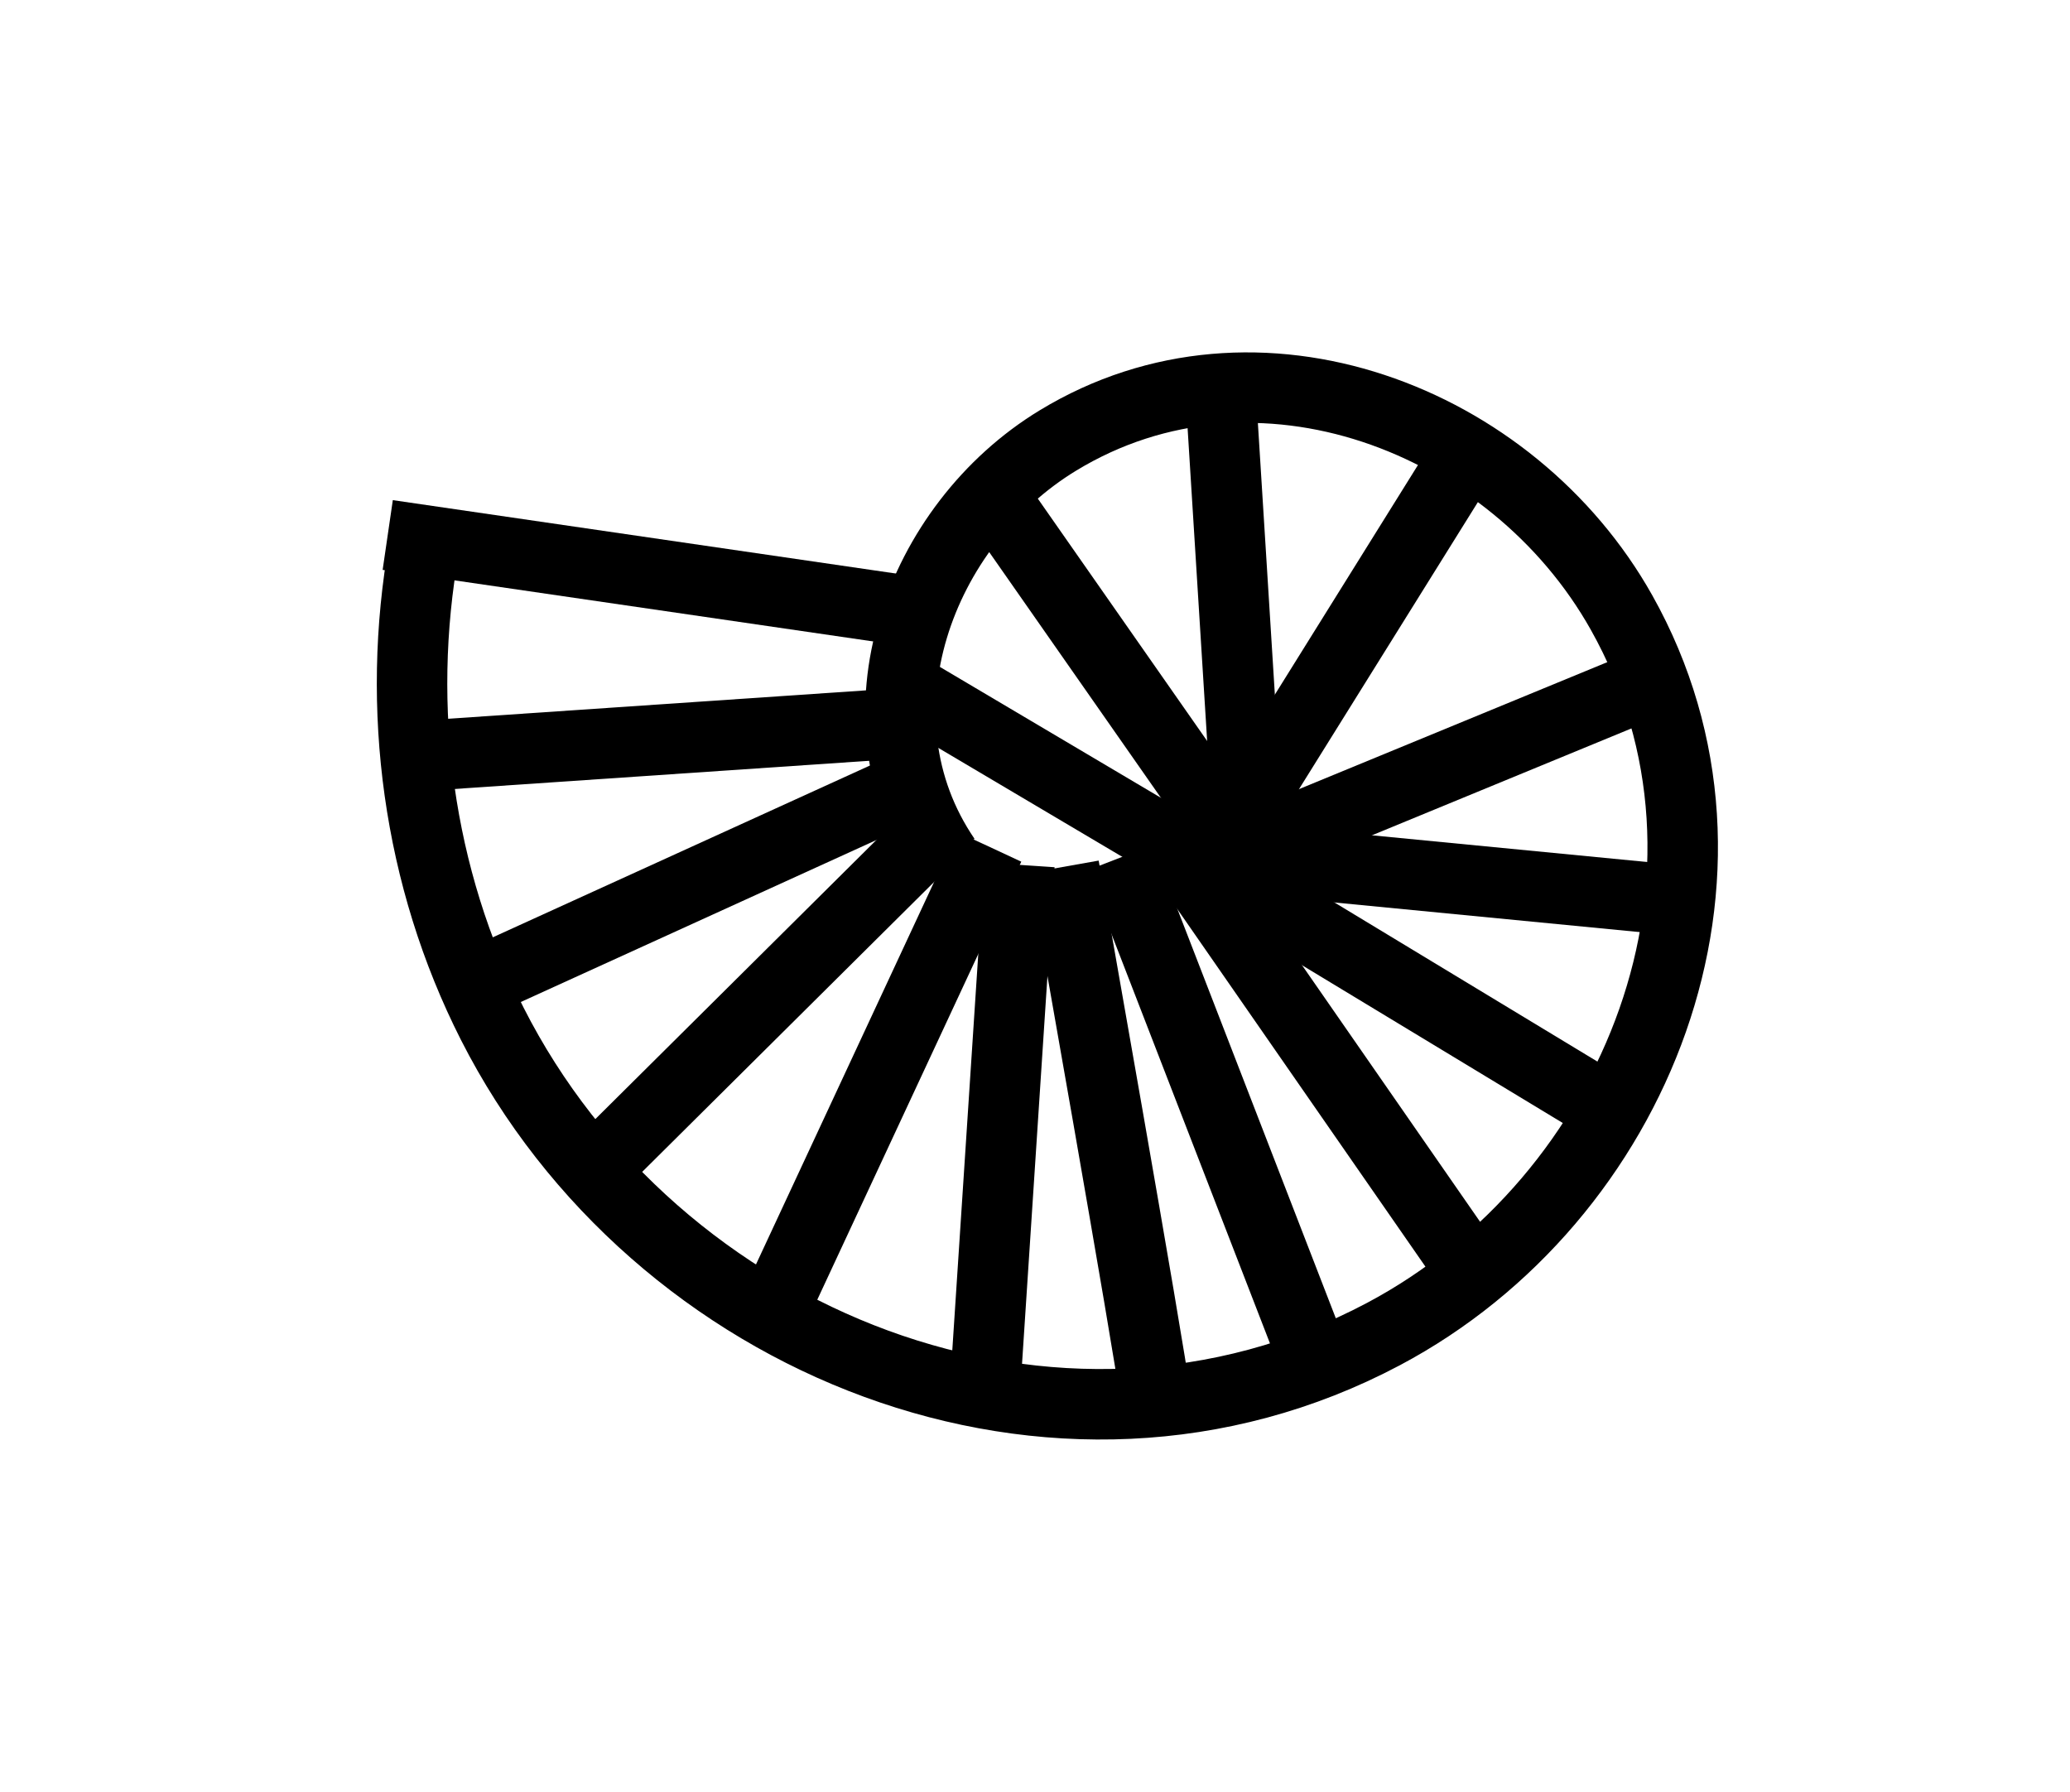
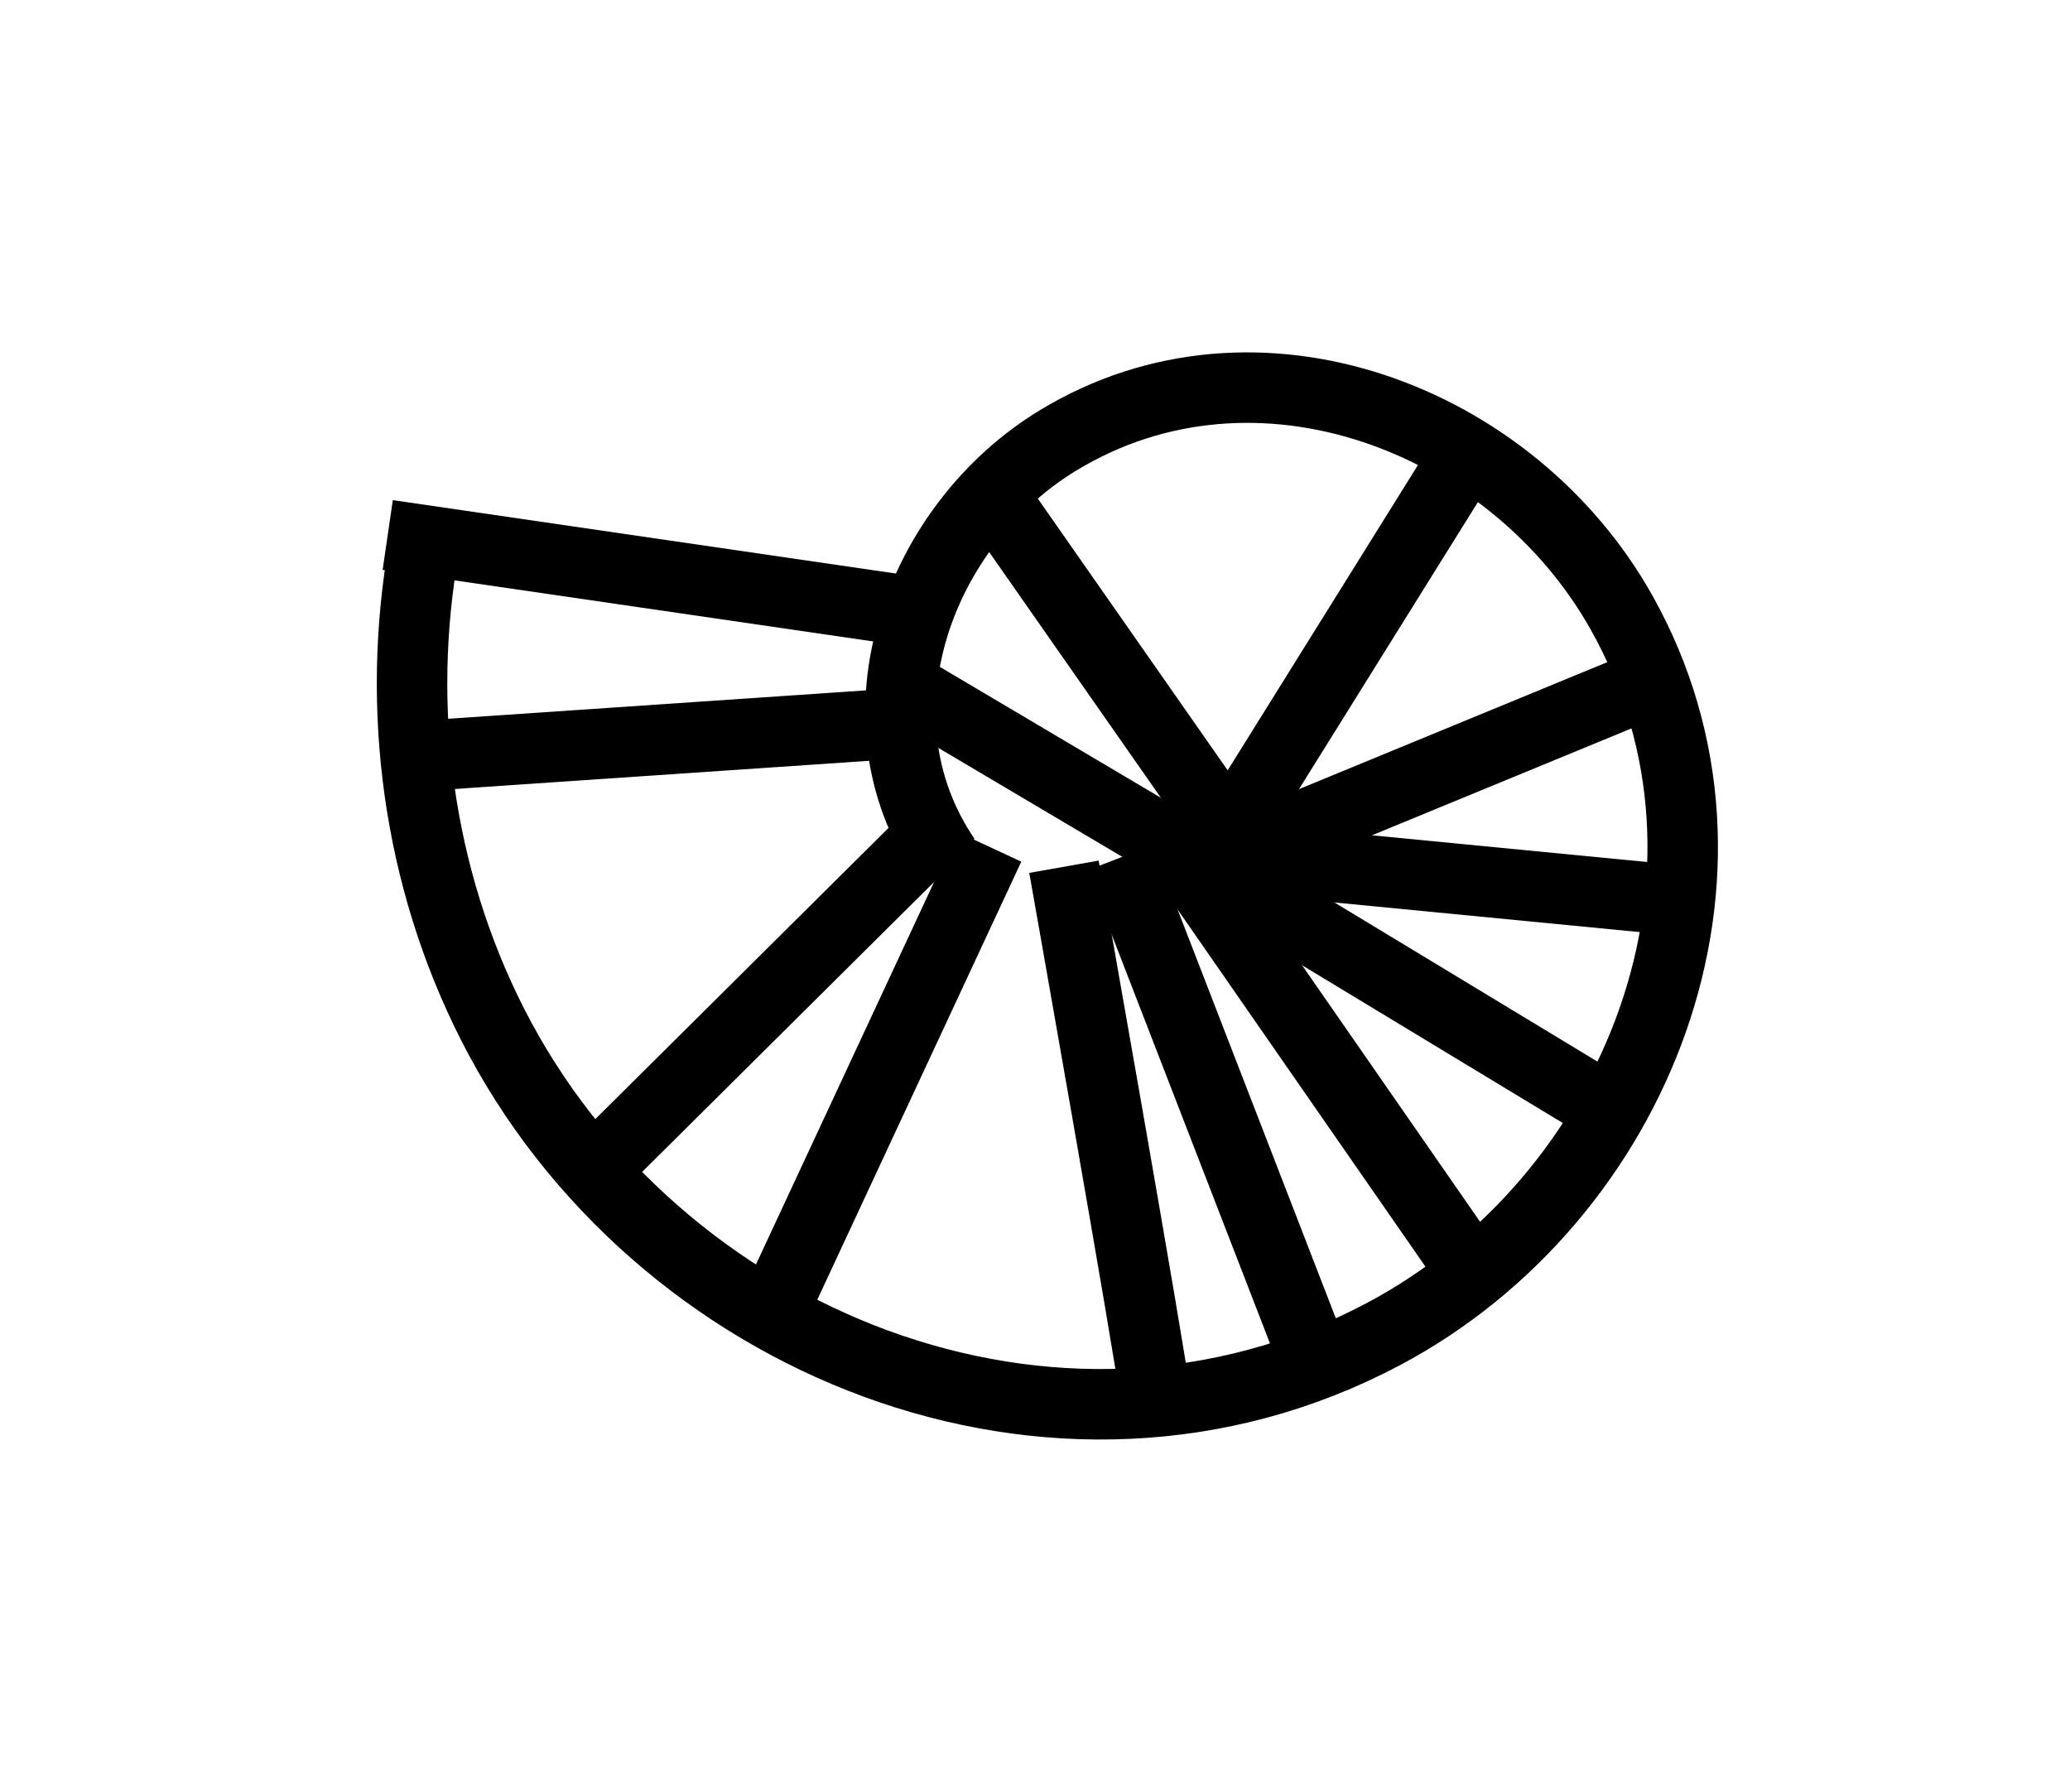
<svg xmlns="http://www.w3.org/2000/svg" version="1.1" viewBox="0 0 29.374 25.424">
  <g transform="translate(-85.145 23.791)">
    <g transform="translate(-24.733 -128.39)" fill="none" stroke="#000" stroke-width="1px">
      <path transform="translate(9.464 2.143)" d="m113.83 114.64c-1.379-2.019-0.376-4.735 1.596-5.934 2.821-1.716 6.451-0.313 7.997 2.439 2.076 3.695 0.23 8.326-3.378 10.24-4.634 2.458-10.345 0.131-12.645-4.402-1.053-2.076-1.377-4.479-0.967-6.766" />
      <path d="m115.38 112.19 7.355 1.073" />
      <path d="m115.92 115.32 6.503-0.442" />
-       <path d="m116.8 118.48 5.682-2.588" />
      <path d="m118.63 120.88 4.546-4.514" />
      <path d="m120.98 122.92 2.937-6.306" />
-       <path d="m123.87 124.1 0.474-7.229" />
      <path d="m126.27 124.41c-0.063-0.568-1.294-7.513-1.294-7.513" />
      <path d="m128.42 123.62-2.652-6.85" />
      <path d="m130.63 122.45-4.009-5.777" />
      <path d="m127.28 117.06 5.114 3.094" />
      <path d="m126.84 116.71 6.503 0.631" />
      <path d="m127.72 116.58 5.366-2.21" />
      <path d="m127.47 116.2 3.03-4.861" />
-       <path d="m127.59 116.41-0.379-6.061" />
      <path d="m127.78 117.09-3.662-5.24" />
      <path d="m127.72 117.31-4.798-2.841" />
    </g>
  </g>
</svg>